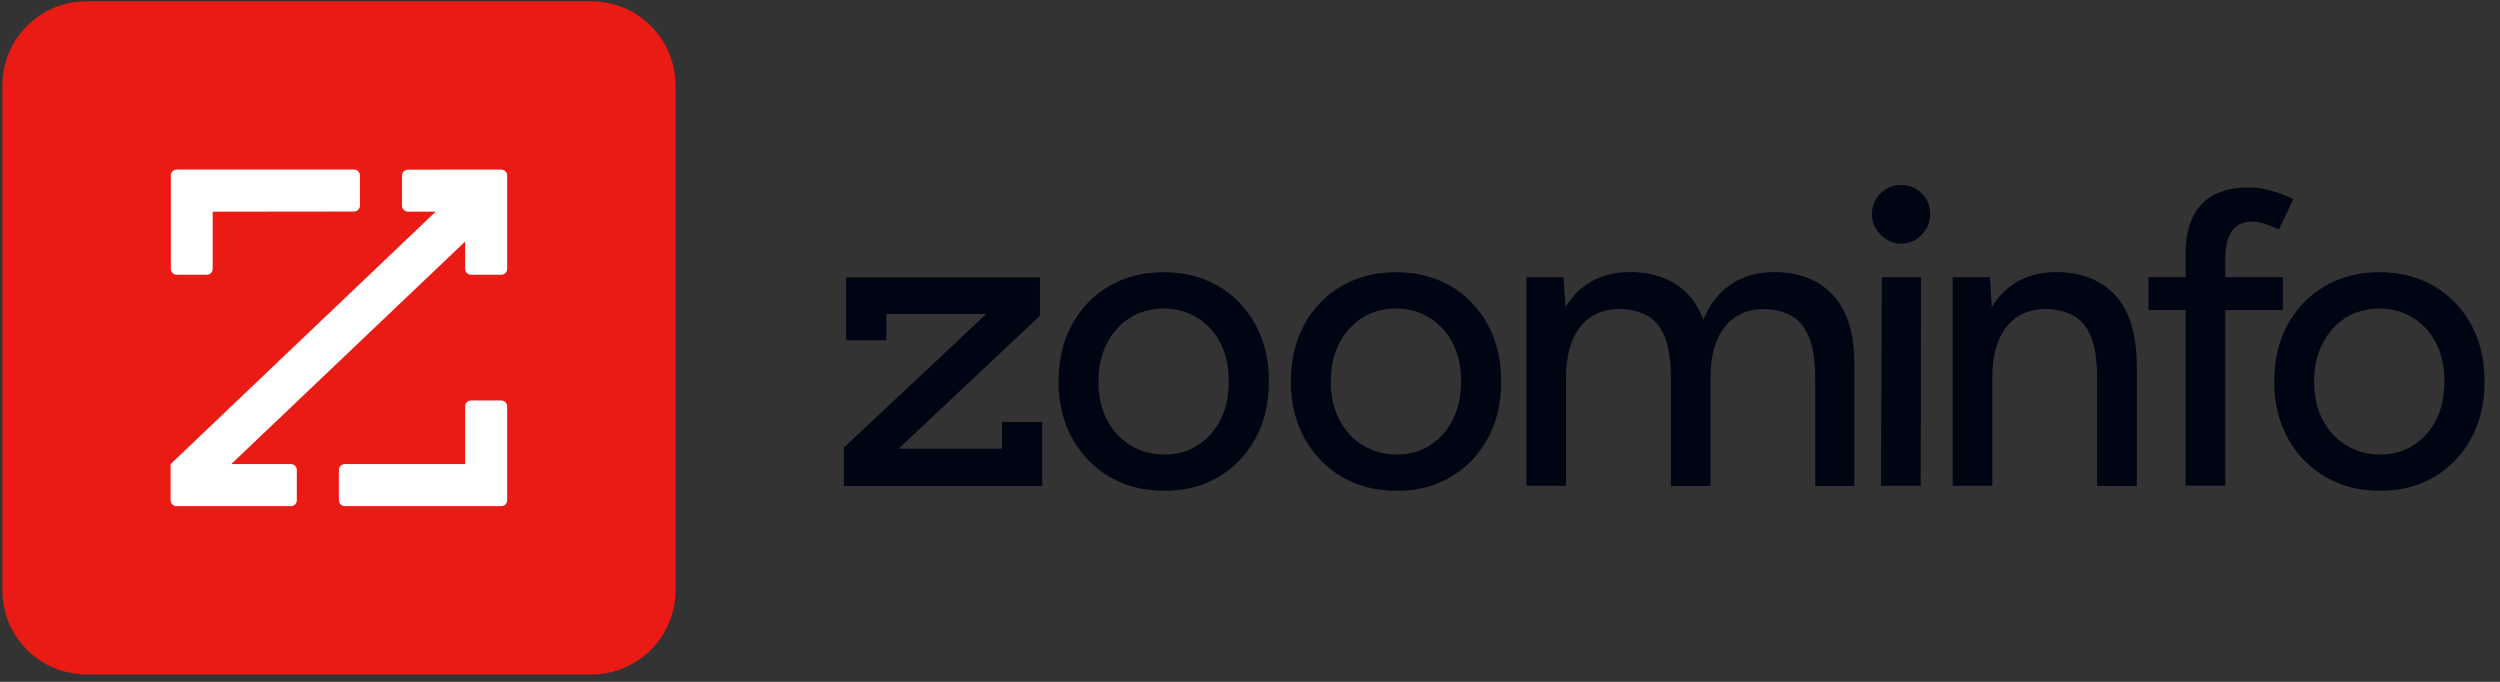
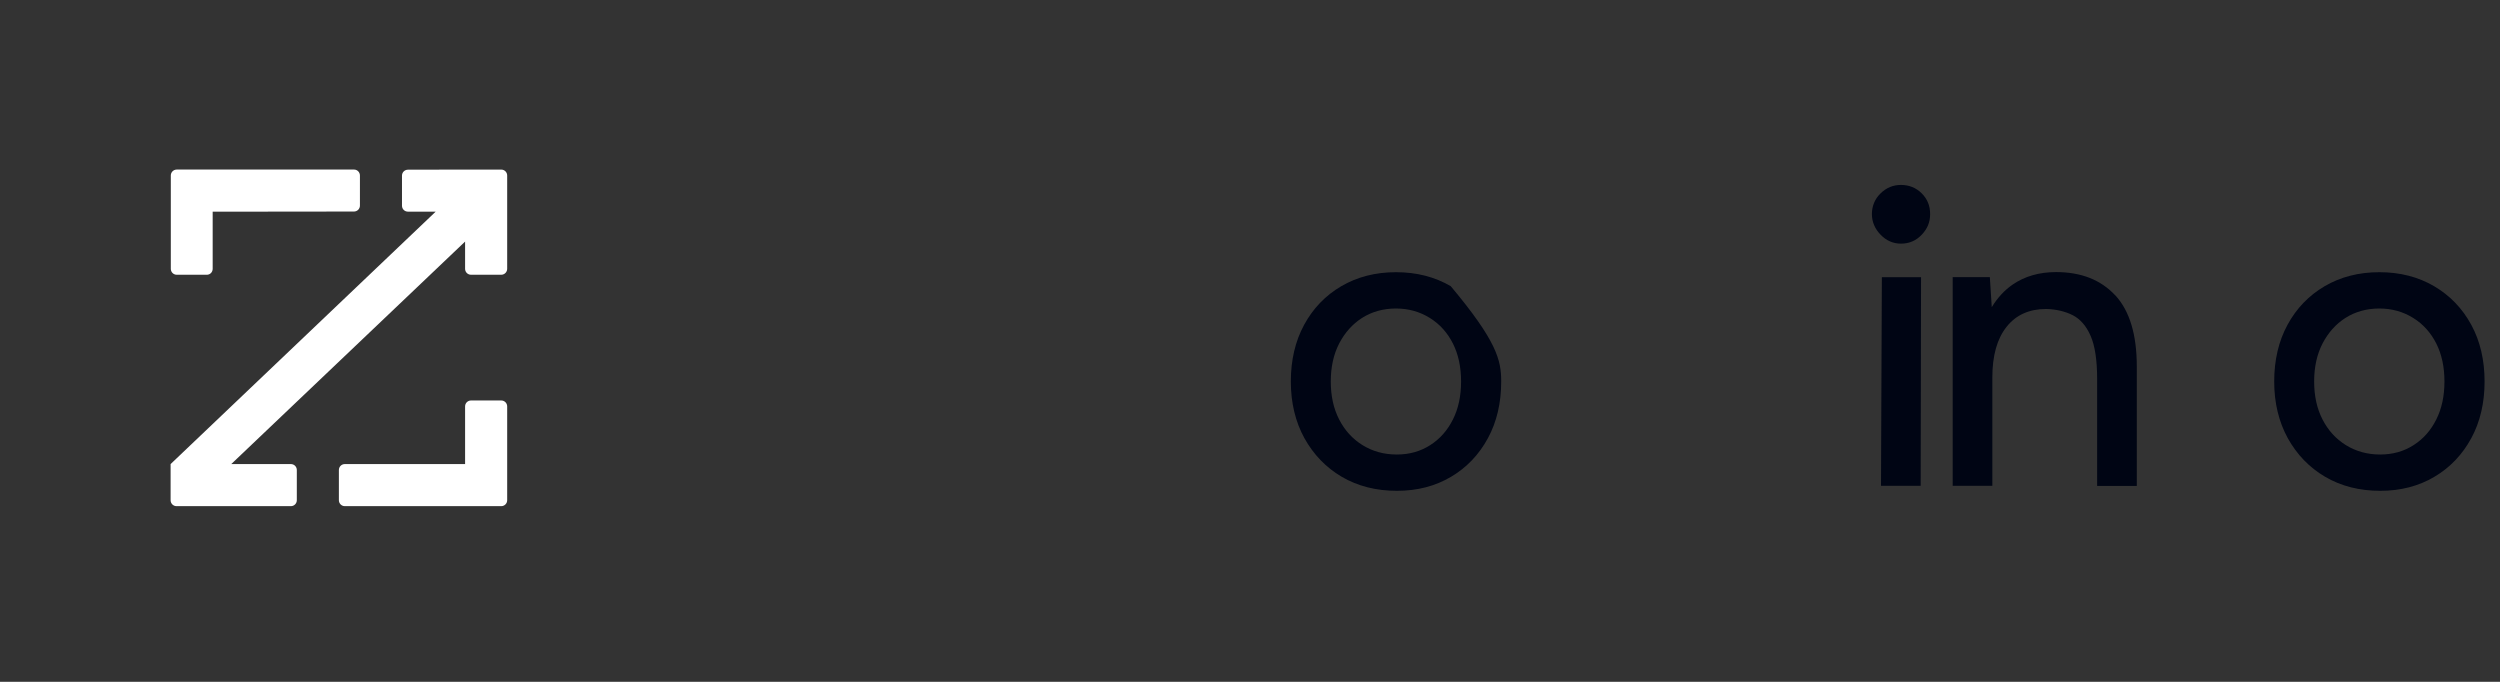
<svg xmlns="http://www.w3.org/2000/svg" width="132" height="36" viewBox="0 0 132 36" fill="none">
  <rect x="0" y="0" width="132" height="36" fill="#333333" stroke="none" />
-   <path d="M0.125 4.511C0.125 2.057 2.114 0.068 4.568 0.068H31.224C33.678 0.068 35.667 2.057 35.667 4.511V31.168C35.667 33.621 33.678 35.61 31.224 35.61H4.568C2.114 35.61 0.125 33.621 0.125 31.168V4.511Z" fill="#EA1B15" />
  <path d="M24.557 8.954H26.466C26.639 8.954 26.779 9.094 26.779 9.267V14.189C26.779 14.362 26.645 14.502 26.472 14.507H24.87C24.697 14.507 24.557 14.368 24.557 14.195V12.755L12.21 24.503H15.359C15.532 24.503 15.672 24.643 15.672 24.816V26.412C15.672 26.585 15.532 26.725 15.359 26.725H9.32C9.147 26.725 9.008 26.585 9.008 26.412V24.503L23.004 11.175H21.538C21.365 11.175 21.225 11.036 21.225 10.863V9.272C21.225 9.099 21.365 8.96 21.538 8.96L24.557 8.954ZM13.45 11.175L18.691 11.169C18.864 11.169 19.004 11.029 19.004 10.856V9.266C19.004 9.093 18.864 8.953 18.697 8.953H9.332C9.159 8.953 9.019 9.093 9.019 9.266V14.194C9.019 14.367 9.159 14.507 9.332 14.507H10.922C11.095 14.507 11.229 14.367 11.229 14.194V11.175L13.45 11.175ZM24.557 24.503H18.206C18.033 24.503 17.893 24.643 17.893 24.816V26.412C17.893 26.585 18.033 26.725 18.206 26.725H26.466C26.639 26.725 26.779 26.585 26.779 26.412V21.458C26.779 21.285 26.639 21.145 26.466 21.145H24.87C24.697 21.145 24.557 21.285 24.557 21.458V24.503Z" fill="white" />
-   <path d="M44.555 25.662V23.634L52.076 16.577H46.8V17.968H44.676V14.645H54.909V16.673L47.448 23.689H52.906V22.278H55.03V25.662H44.555Z" fill="#000514" />
-   <path d="M61.49 25.915C60.388 25.915 59.422 25.667 58.582 25.176C57.747 24.686 57.09 24.003 56.609 23.138C56.134 22.273 55.891 21.271 55.891 20.143C55.891 19.015 56.123 18.014 56.594 17.149C57.064 16.284 57.717 15.601 58.556 15.11C59.396 14.62 60.357 14.372 61.445 14.372C62.532 14.372 63.493 14.62 64.333 15.11C65.168 15.601 65.825 16.284 66.296 17.149C66.766 18.014 66.999 19.015 66.999 20.143C66.999 21.271 66.766 22.273 66.296 23.138C65.825 24.003 65.178 24.686 64.349 25.176C63.519 25.667 62.568 25.915 61.495 25.915H61.49ZM61.49 23.998C62.153 23.998 62.74 23.831 63.251 23.502C63.767 23.173 64.166 22.718 64.45 22.146C64.738 21.575 64.879 20.907 64.879 20.143C64.879 19.38 64.738 18.712 64.45 18.14C64.161 17.569 63.757 17.113 63.226 16.785C62.694 16.456 62.102 16.289 61.44 16.289C60.777 16.289 60.17 16.456 59.654 16.785C59.138 17.113 58.738 17.569 58.44 18.14C58.147 18.712 58 19.38 58 20.143C58 20.907 58.147 21.575 58.44 22.146C58.733 22.718 59.143 23.173 59.674 23.502C60.206 23.831 60.808 23.998 61.48 23.998H61.49Z" fill="#000514" />
-   <path d="M73.756 25.915C72.653 25.915 71.687 25.667 70.847 25.176C70.013 24.686 69.355 24.003 68.874 23.138C68.399 22.273 68.156 21.271 68.156 20.143C68.156 19.015 68.389 18.014 68.859 17.149C69.33 16.284 69.982 15.601 70.822 15.11C71.662 14.62 72.623 14.372 73.71 14.372C74.798 14.372 75.759 14.62 76.599 15.11C77.433 15.601 78.091 16.284 78.561 17.149C79.031 18.014 79.264 19.015 79.264 20.143C79.264 21.271 79.031 22.273 78.561 23.138C78.091 24.003 77.443 24.686 76.614 25.176C75.784 25.667 74.833 25.915 73.761 25.915H73.756ZM73.756 23.998C74.418 23.998 75.005 23.831 75.516 23.502C76.032 23.173 76.431 22.718 76.715 22.146C77.003 21.575 77.145 20.907 77.145 20.143C77.145 19.38 77.003 18.712 76.715 18.14C76.426 17.569 76.022 17.113 75.491 16.785C74.96 16.456 74.368 16.289 73.705 16.289C73.043 16.289 72.436 16.456 71.92 16.785C71.404 17.113 71.004 17.569 70.706 18.14C70.412 18.712 70.265 19.38 70.265 20.143C70.265 20.907 70.412 21.575 70.706 22.146C70.999 22.718 71.409 23.173 71.94 23.502C72.471 23.831 73.073 23.998 73.746 23.998H73.756Z" fill="#000514" />
-   <path d="M96.79 15.59C96.032 14.776 94.995 14.366 93.675 14.366C92.779 14.366 92.01 14.589 91.373 15.029C90.746 15.459 90.266 16.081 89.931 16.885C89.744 16.374 89.496 15.939 89.173 15.59C88.414 14.776 87.377 14.366 86.057 14.366C85.161 14.366 84.393 14.589 83.755 15.029C83.316 15.332 82.956 15.732 82.657 16.218L82.556 14.634H80.594V25.651H82.688V19.925C82.688 18.782 82.936 17.892 83.436 17.26C83.938 16.627 84.635 16.314 85.531 16.314C86.062 16.328 86.527 16.44 86.932 16.642C87.337 16.85 87.65 17.214 87.878 17.735C88.105 18.256 88.222 19.015 88.222 20.016V25.656H90.316V19.93C90.316 18.787 90.564 17.897 91.065 17.265C91.565 16.632 92.263 16.319 93.159 16.319C93.69 16.334 94.15 16.445 94.544 16.648C94.939 16.855 95.258 17.219 95.49 17.74C95.723 18.261 95.844 19.02 95.844 20.021V25.662H97.913V19.359C97.929 17.669 97.559 16.42 96.801 15.601L96.79 15.59Z" fill="#000514" />
+   <path d="M73.756 25.915C72.653 25.915 71.687 25.667 70.847 25.176C70.013 24.686 69.355 24.003 68.874 23.138C68.399 22.273 68.156 21.271 68.156 20.143C68.156 19.015 68.389 18.014 68.859 17.149C69.33 16.284 69.982 15.601 70.822 15.11C71.662 14.62 72.623 14.372 73.71 14.372C74.798 14.372 75.759 14.62 76.599 15.11C79.031 18.014 79.264 19.015 79.264 20.143C79.264 21.271 79.031 22.273 78.561 23.138C78.091 24.003 77.443 24.686 76.614 25.176C75.784 25.667 74.833 25.915 73.761 25.915H73.756ZM73.756 23.998C74.418 23.998 75.005 23.831 75.516 23.502C76.032 23.173 76.431 22.718 76.715 22.146C77.003 21.575 77.145 20.907 77.145 20.143C77.145 19.38 77.003 18.712 76.715 18.14C76.426 17.569 76.022 17.113 75.491 16.785C74.96 16.456 74.368 16.289 73.705 16.289C73.043 16.289 72.436 16.456 71.92 16.785C71.404 17.113 71.004 17.569 70.706 18.14C70.412 18.712 70.265 19.38 70.265 20.143C70.265 20.907 70.412 21.575 70.706 22.146C70.999 22.718 71.409 23.173 71.94 23.502C72.471 23.831 73.073 23.998 73.746 23.998H73.756Z" fill="#000514" />
  <path d="M100.374 12.864C99.959 12.864 99.6 12.708 99.296 12.394C98.993 12.08 98.836 11.716 98.836 11.301C98.836 10.887 98.988 10.507 99.296 10.209C99.6 9.91 99.959 9.764 100.374 9.764C100.789 9.764 101.168 9.91 101.467 10.209C101.765 10.507 101.911 10.866 101.911 11.301C101.911 11.736 101.765 12.08 101.467 12.394C101.168 12.707 100.809 12.864 100.374 12.864ZM99.317 25.652L99.362 14.635H101.431L101.411 25.652H99.317Z" fill="#000514" />
  <path d="M111.68 15.59C110.922 14.776 109.884 14.366 108.564 14.366C107.669 14.366 106.9 14.589 106.263 15.029C105.823 15.332 105.464 15.732 105.165 16.218L105.064 14.634H103.102V25.651H105.196V19.925C105.196 18.782 105.443 17.892 105.944 17.26C106.445 16.627 107.143 16.314 108.039 16.314C108.569 16.328 109.035 16.44 109.44 16.642C109.844 16.85 110.158 17.214 110.385 17.735C110.613 18.256 110.729 19.015 110.729 20.016V25.656H112.823V19.354C112.823 17.664 112.444 16.415 111.69 15.595L111.68 15.59Z" fill="#000514" />
-   <path d="M117.504 13.644C117.504 12.981 117.62 12.495 117.858 12.177C118.091 11.863 118.455 11.701 118.935 11.701C119.098 11.701 119.29 11.737 119.517 11.802C119.745 11.868 120.013 11.975 120.322 12.121L121.091 10.512C120.681 10.32 120.276 10.168 119.877 10.062C119.482 9.951 119.113 9.895 118.774 9.895C117.641 9.895 116.796 10.194 116.24 10.786C115.683 11.383 115.4 12.258 115.4 13.416V14.63H113.438V16.37H115.4V25.647H117.494V16.37H120.534V14.63H117.494V13.639L117.504 13.644Z" fill="#000514" />
  <path d="M125.678 25.915C124.575 25.915 123.609 25.667 122.769 25.176C121.935 24.686 121.277 24.003 120.796 23.138C120.321 22.273 120.078 21.271 120.078 20.143C120.078 19.015 120.311 18.014 120.781 17.149C121.252 16.284 121.904 15.601 122.744 15.11C123.583 14.62 124.545 14.372 125.632 14.372C126.719 14.372 127.681 14.62 128.52 15.11C129.355 15.601 130.013 16.284 130.483 17.149C130.953 18.014 131.186 19.015 131.186 20.143C131.186 21.271 130.953 22.273 130.483 23.138C130.013 24.003 129.365 24.686 128.535 25.176C127.706 25.667 126.755 25.915 125.683 25.915H125.678ZM125.678 23.998C126.34 23.998 126.927 23.831 127.438 23.502C127.954 23.173 128.353 22.718 128.637 22.146C128.925 21.575 129.067 20.907 129.067 20.143C129.067 19.38 128.925 18.712 128.637 18.14C128.348 17.569 127.944 17.113 127.413 16.785C126.882 16.456 126.29 16.289 125.627 16.289C124.965 16.289 124.358 16.456 123.842 16.785C123.326 17.113 122.926 17.569 122.628 18.14C122.334 18.712 122.187 19.38 122.187 20.143C122.187 20.907 122.334 21.575 122.628 22.146C122.921 22.718 123.331 23.173 123.862 23.502C124.393 23.831 124.995 23.998 125.668 23.998H125.678Z" fill="#000514" />
</svg>